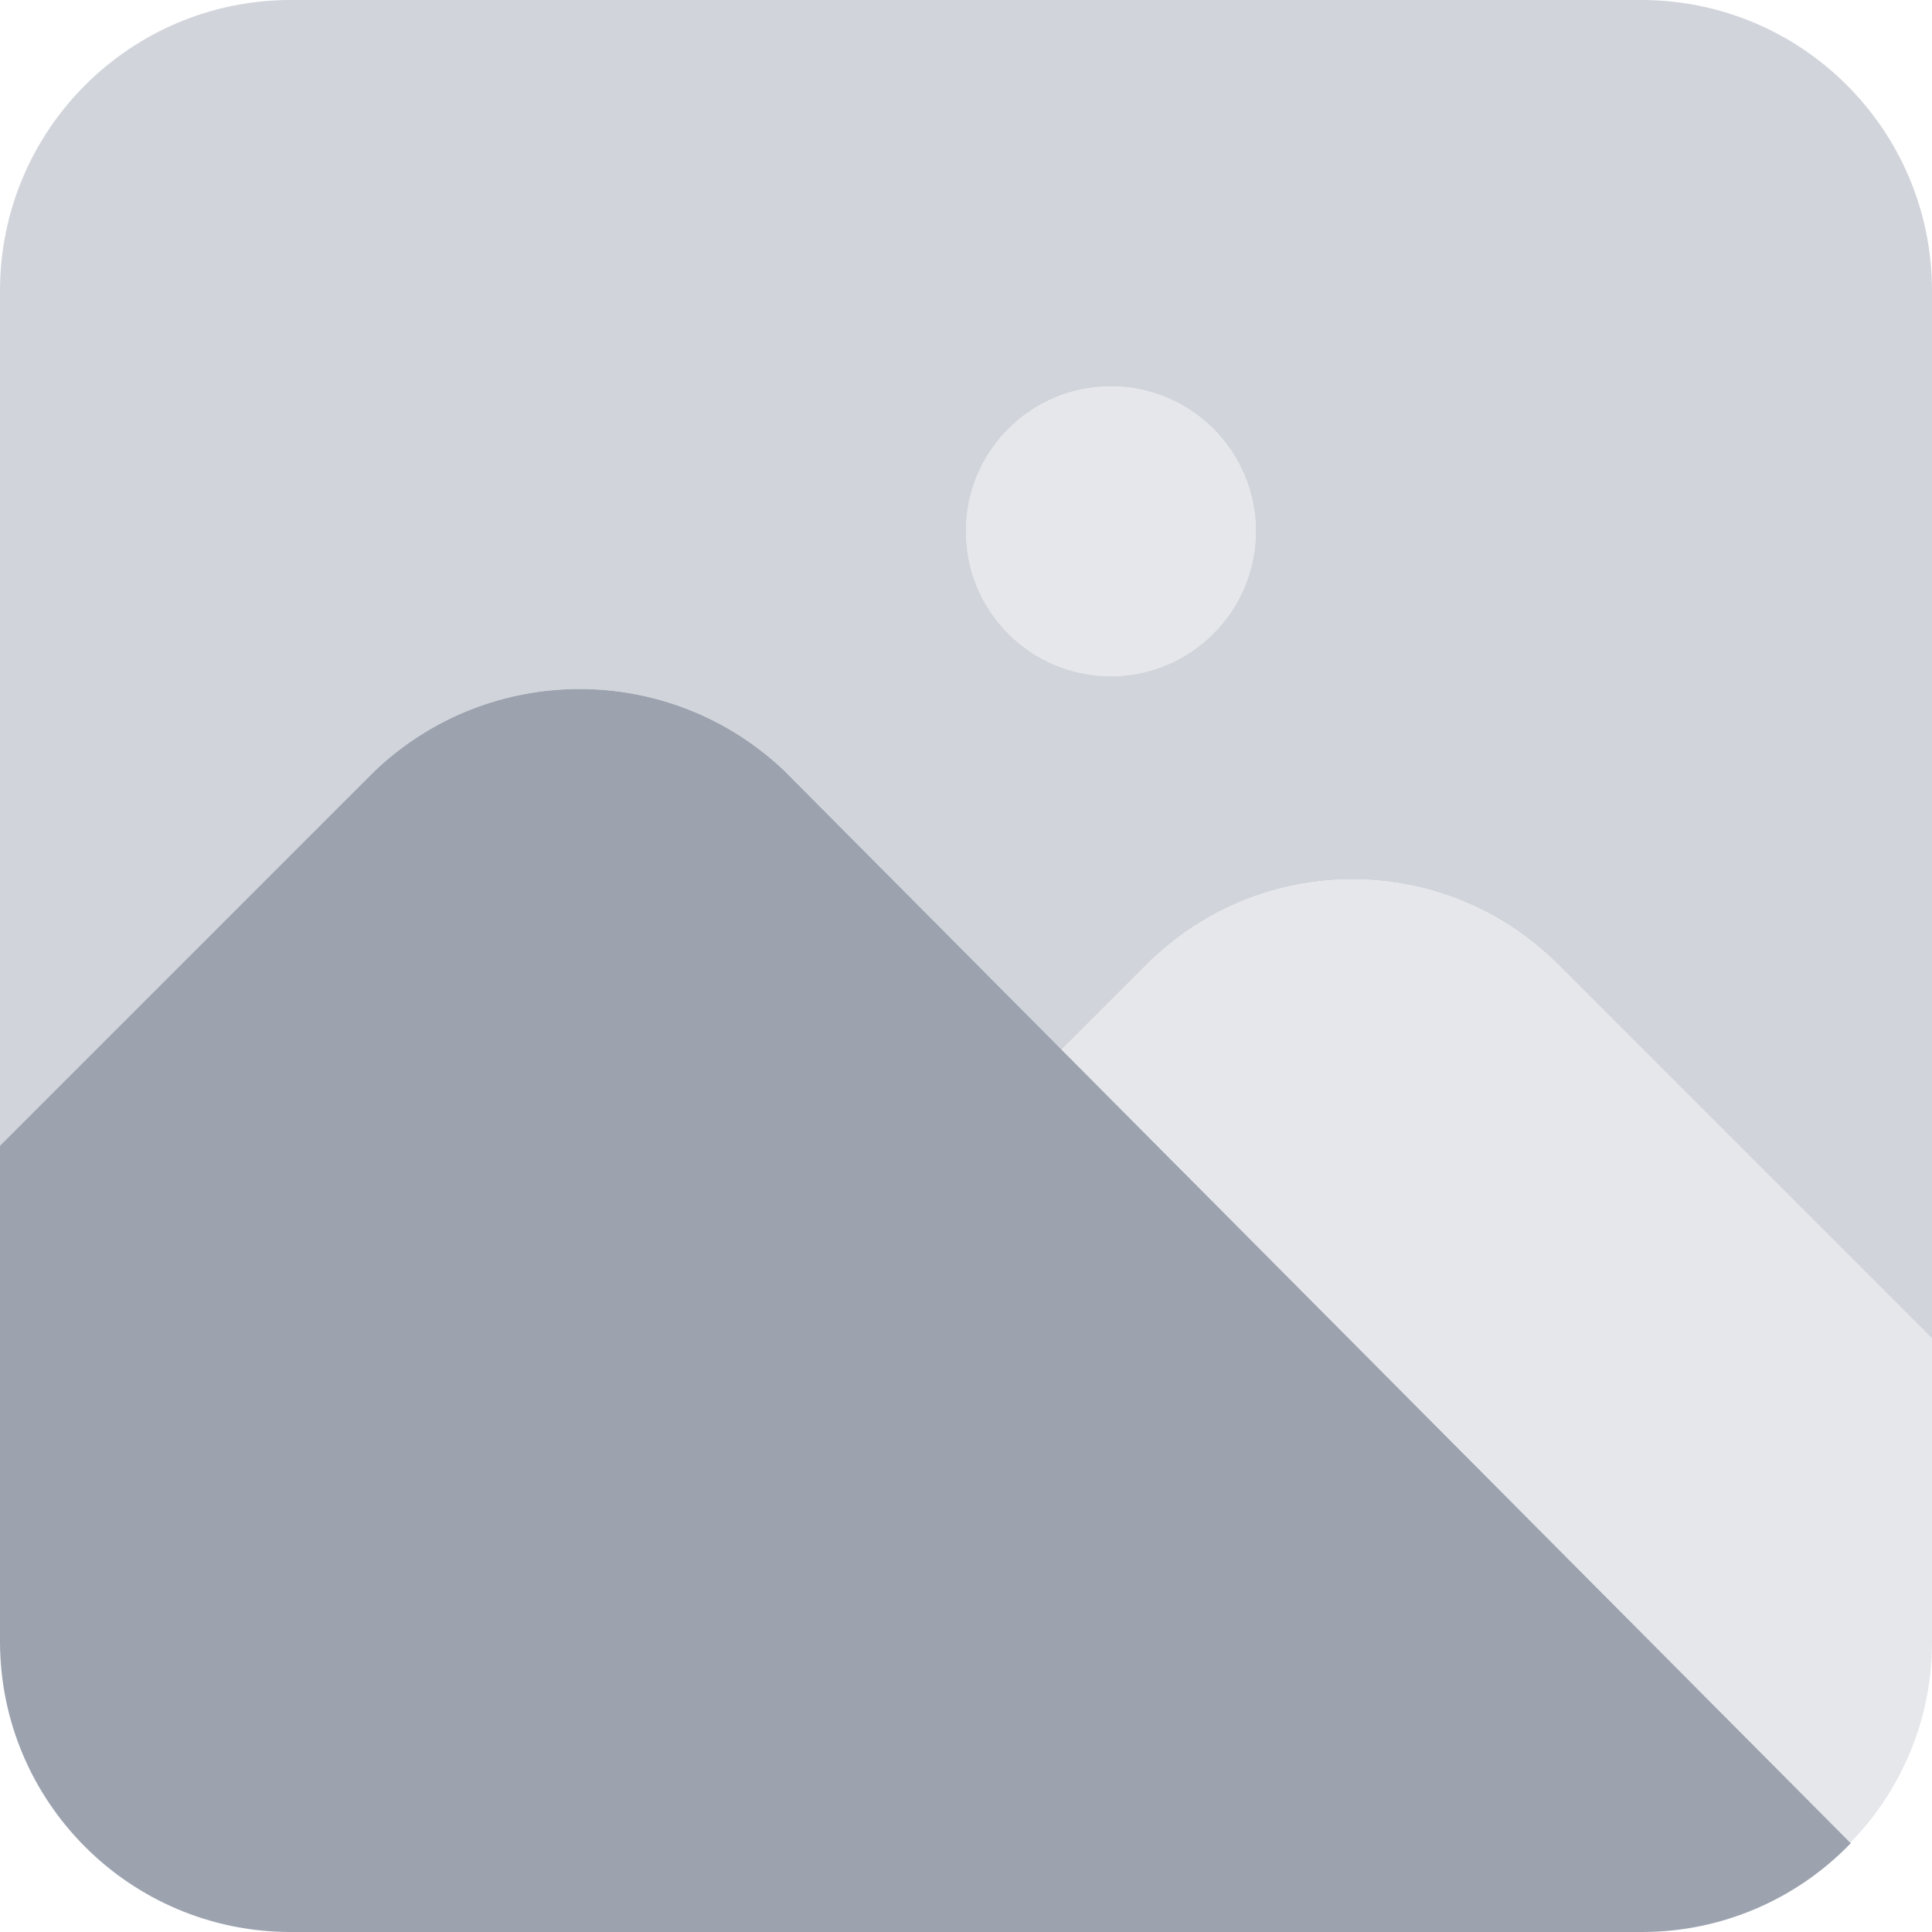
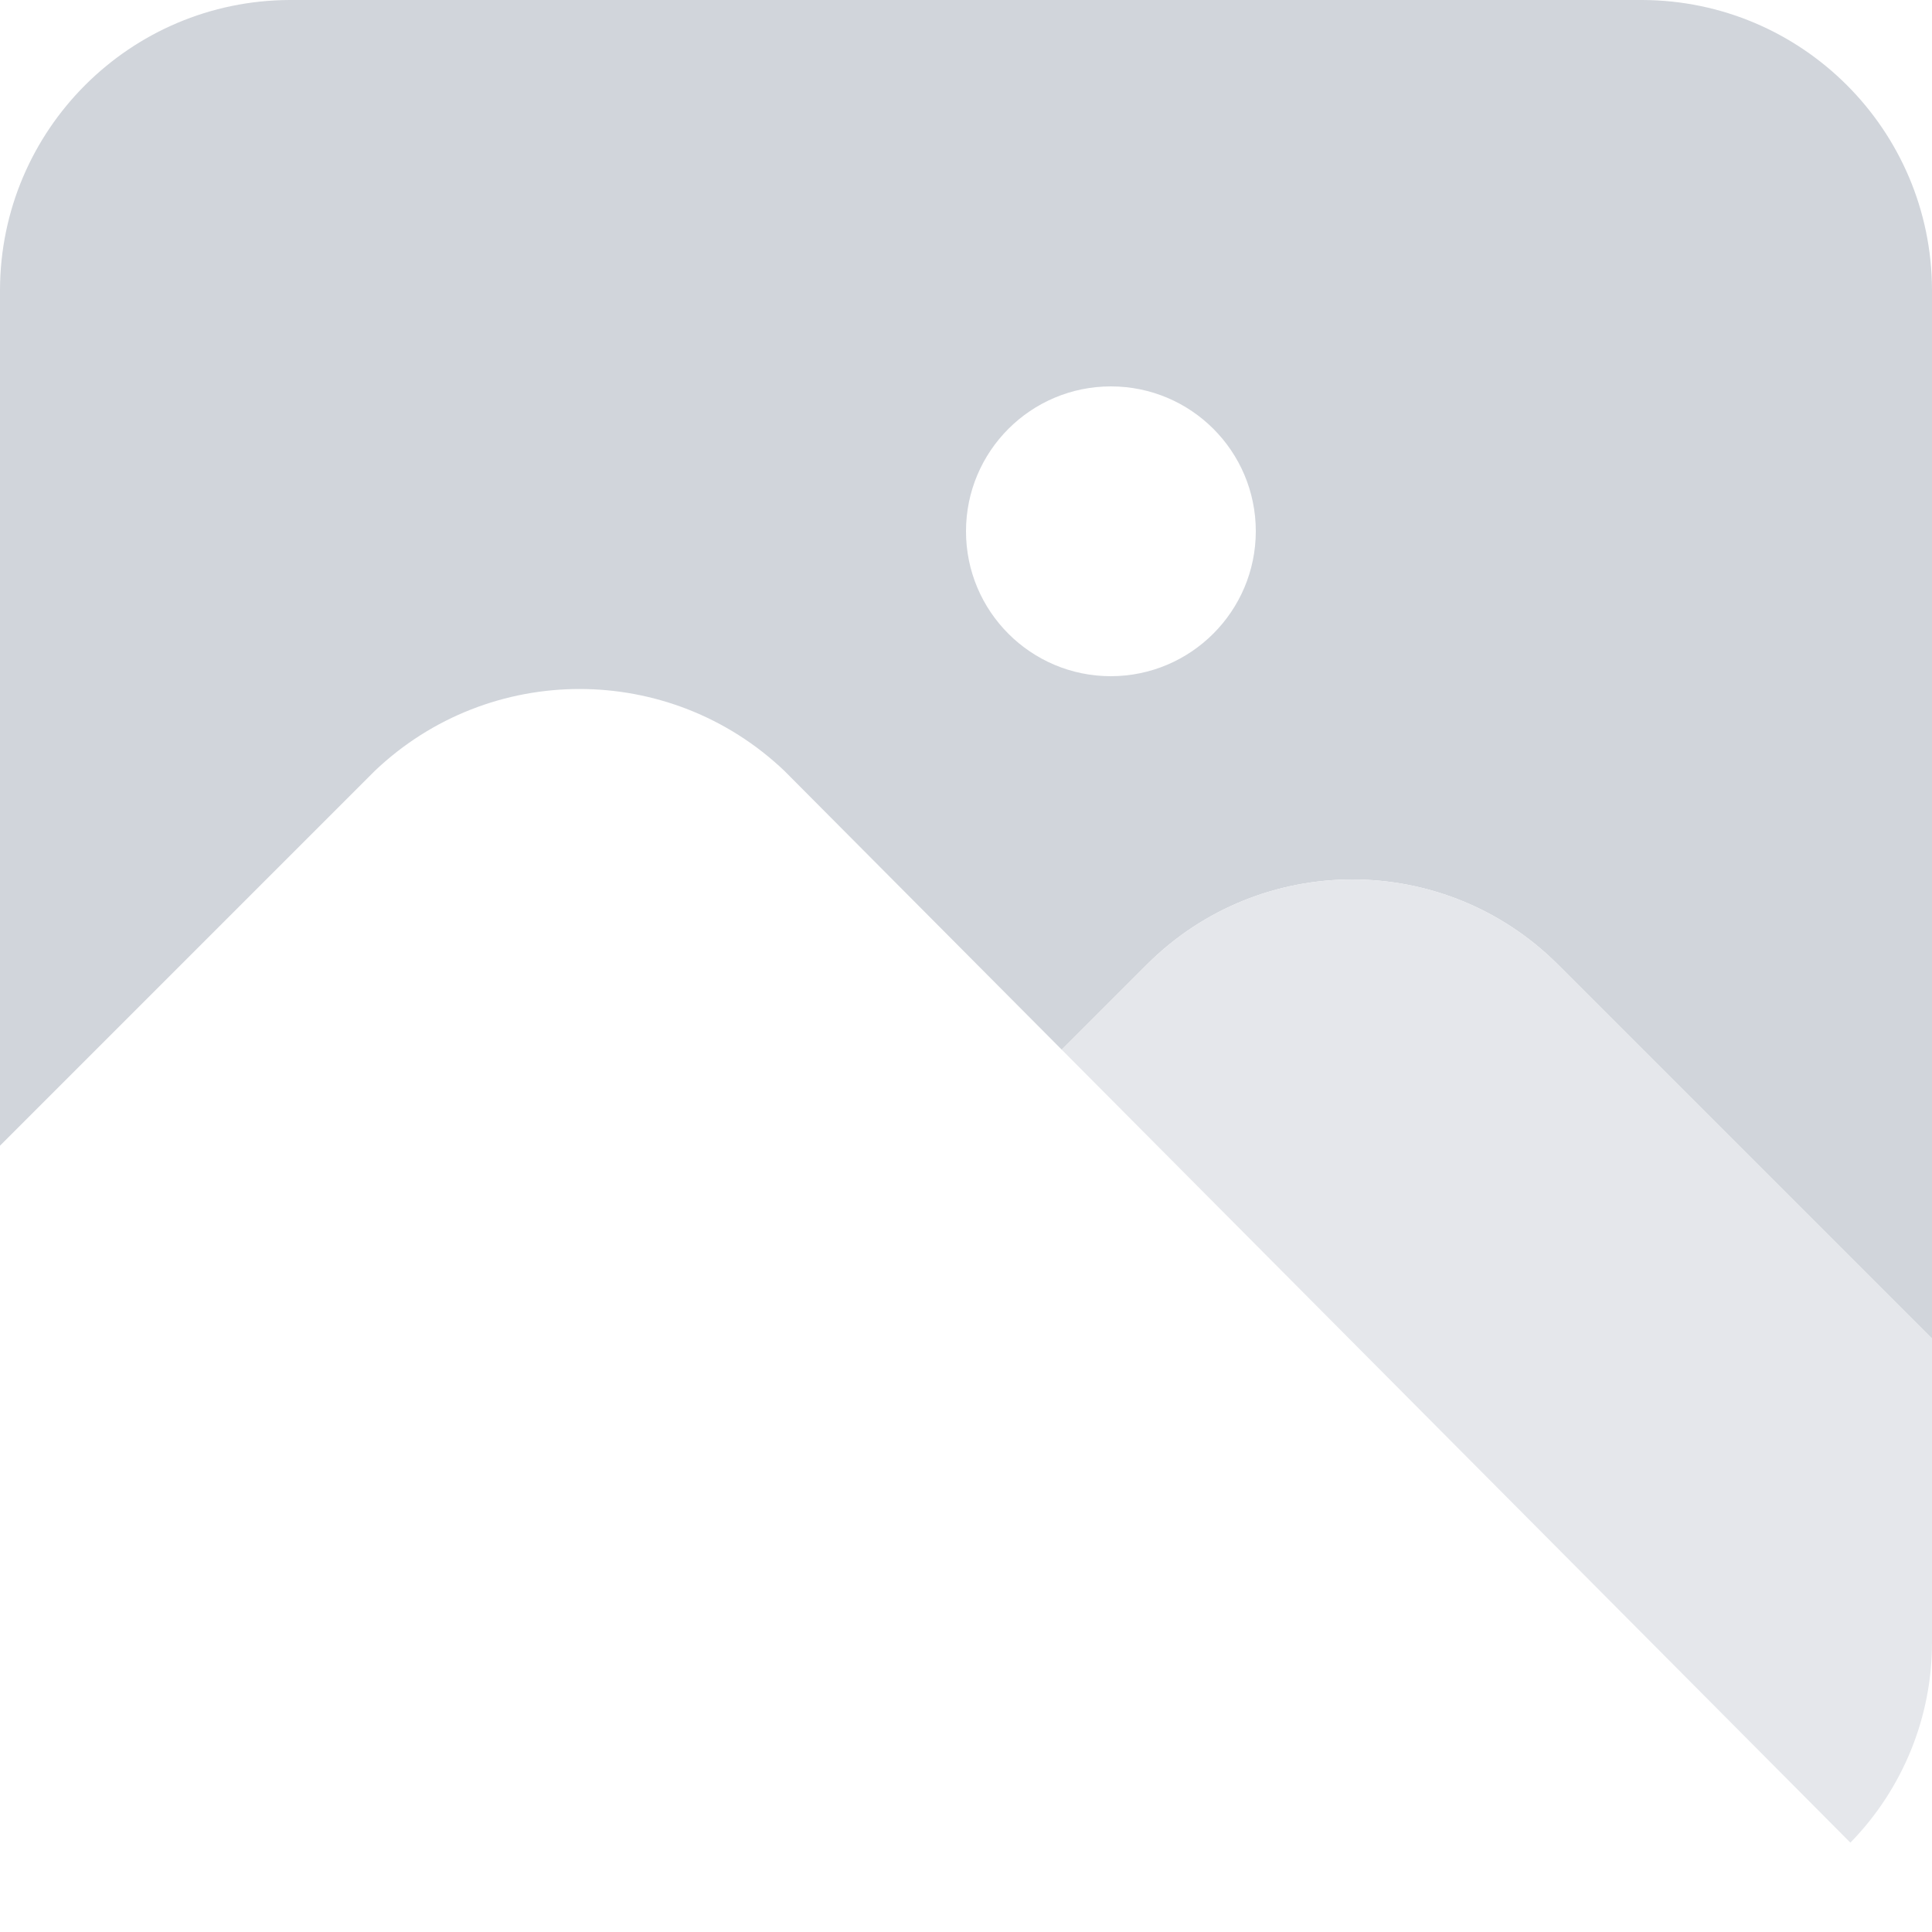
<svg xmlns="http://www.w3.org/2000/svg" width="16" height="16" viewBox="0 0 16 16" fill="none">
  <g id="Group 2043682609">
-     <path id="Vector" d="M9.2 5.6C8.537 5.6 8 5.063 8 4.4C8 3.737 8.537 3.2 9.2 3.2C9.863 3.2 10.4 3.737 10.4 4.4C10.399 5.062 9.862 5.599 9.2 5.6Z" fill="#E5E7EB" />
    <path id="Vector_2" d="M13.6 0H2.4C1.076 0.004 0.004 1.076 0 2.4V9.488L3.104 6.384C4.054 5.48 5.546 5.48 6.496 6.384L8.793 8.693L9.503 7.983C10.442 7.05 11.958 7.05 12.897 7.983L16 11.086V2.4C15.996 1.076 14.924 0.004 13.6 0ZM9.2 5.6C8.537 5.6 8 5.063 8 4.4C8 3.737 8.537 3.2 9.2 3.2C9.863 3.2 10.4 3.737 10.4 4.4C10.399 5.062 9.862 5.599 9.2 5.6Z" fill="#D1D5DB" />
-     <path id="Vector_3" d="M6.496 6.384C5.546 5.48 4.054 5.48 3.104 6.384L0 9.488V13.6C0.004 14.924 1.076 15.996 2.4 16H13.6C14.252 16 14.876 15.734 15.328 15.264L6.496 6.384Z" fill="#9CA3AF" />
    <path id="Vector_4" d="M16 11.086L12.897 7.983C11.958 7.05 10.442 7.05 9.503 7.983L8.793 8.693L15.324 15.26C15.758 14.816 16.001 14.22 16 13.6V11.086Z" fill="#E5E7EB" />
  </g>
</svg>